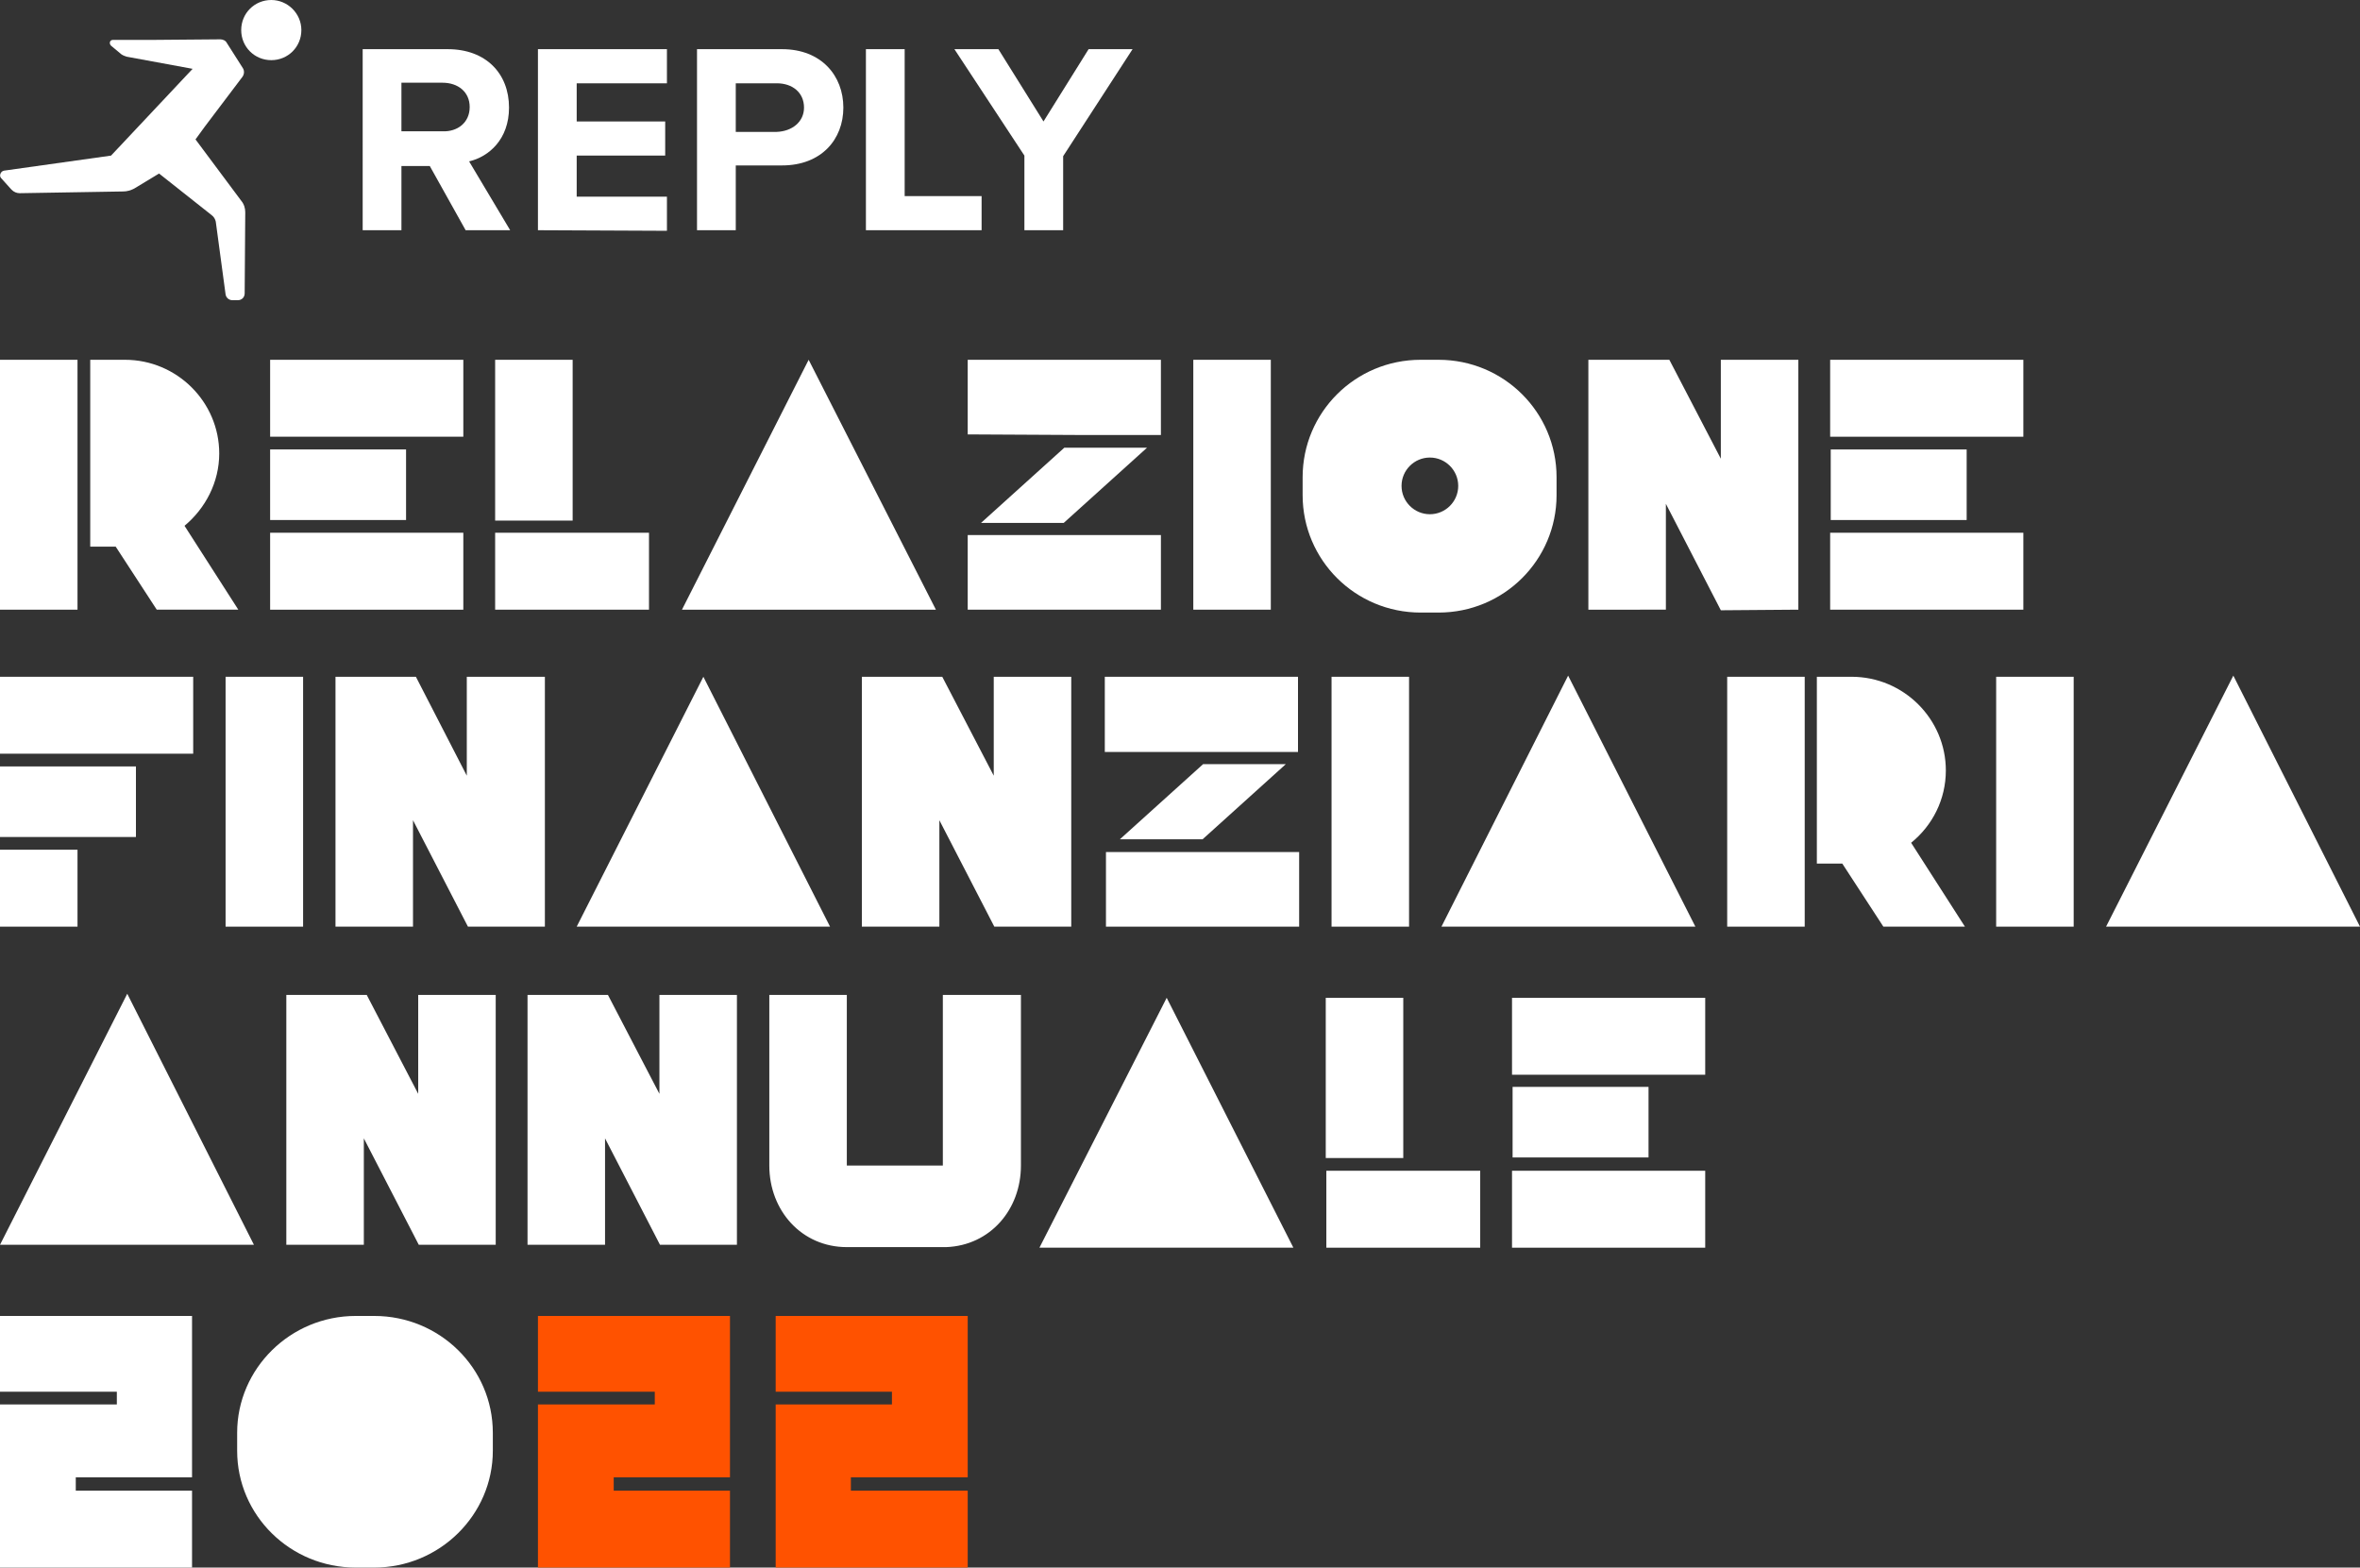
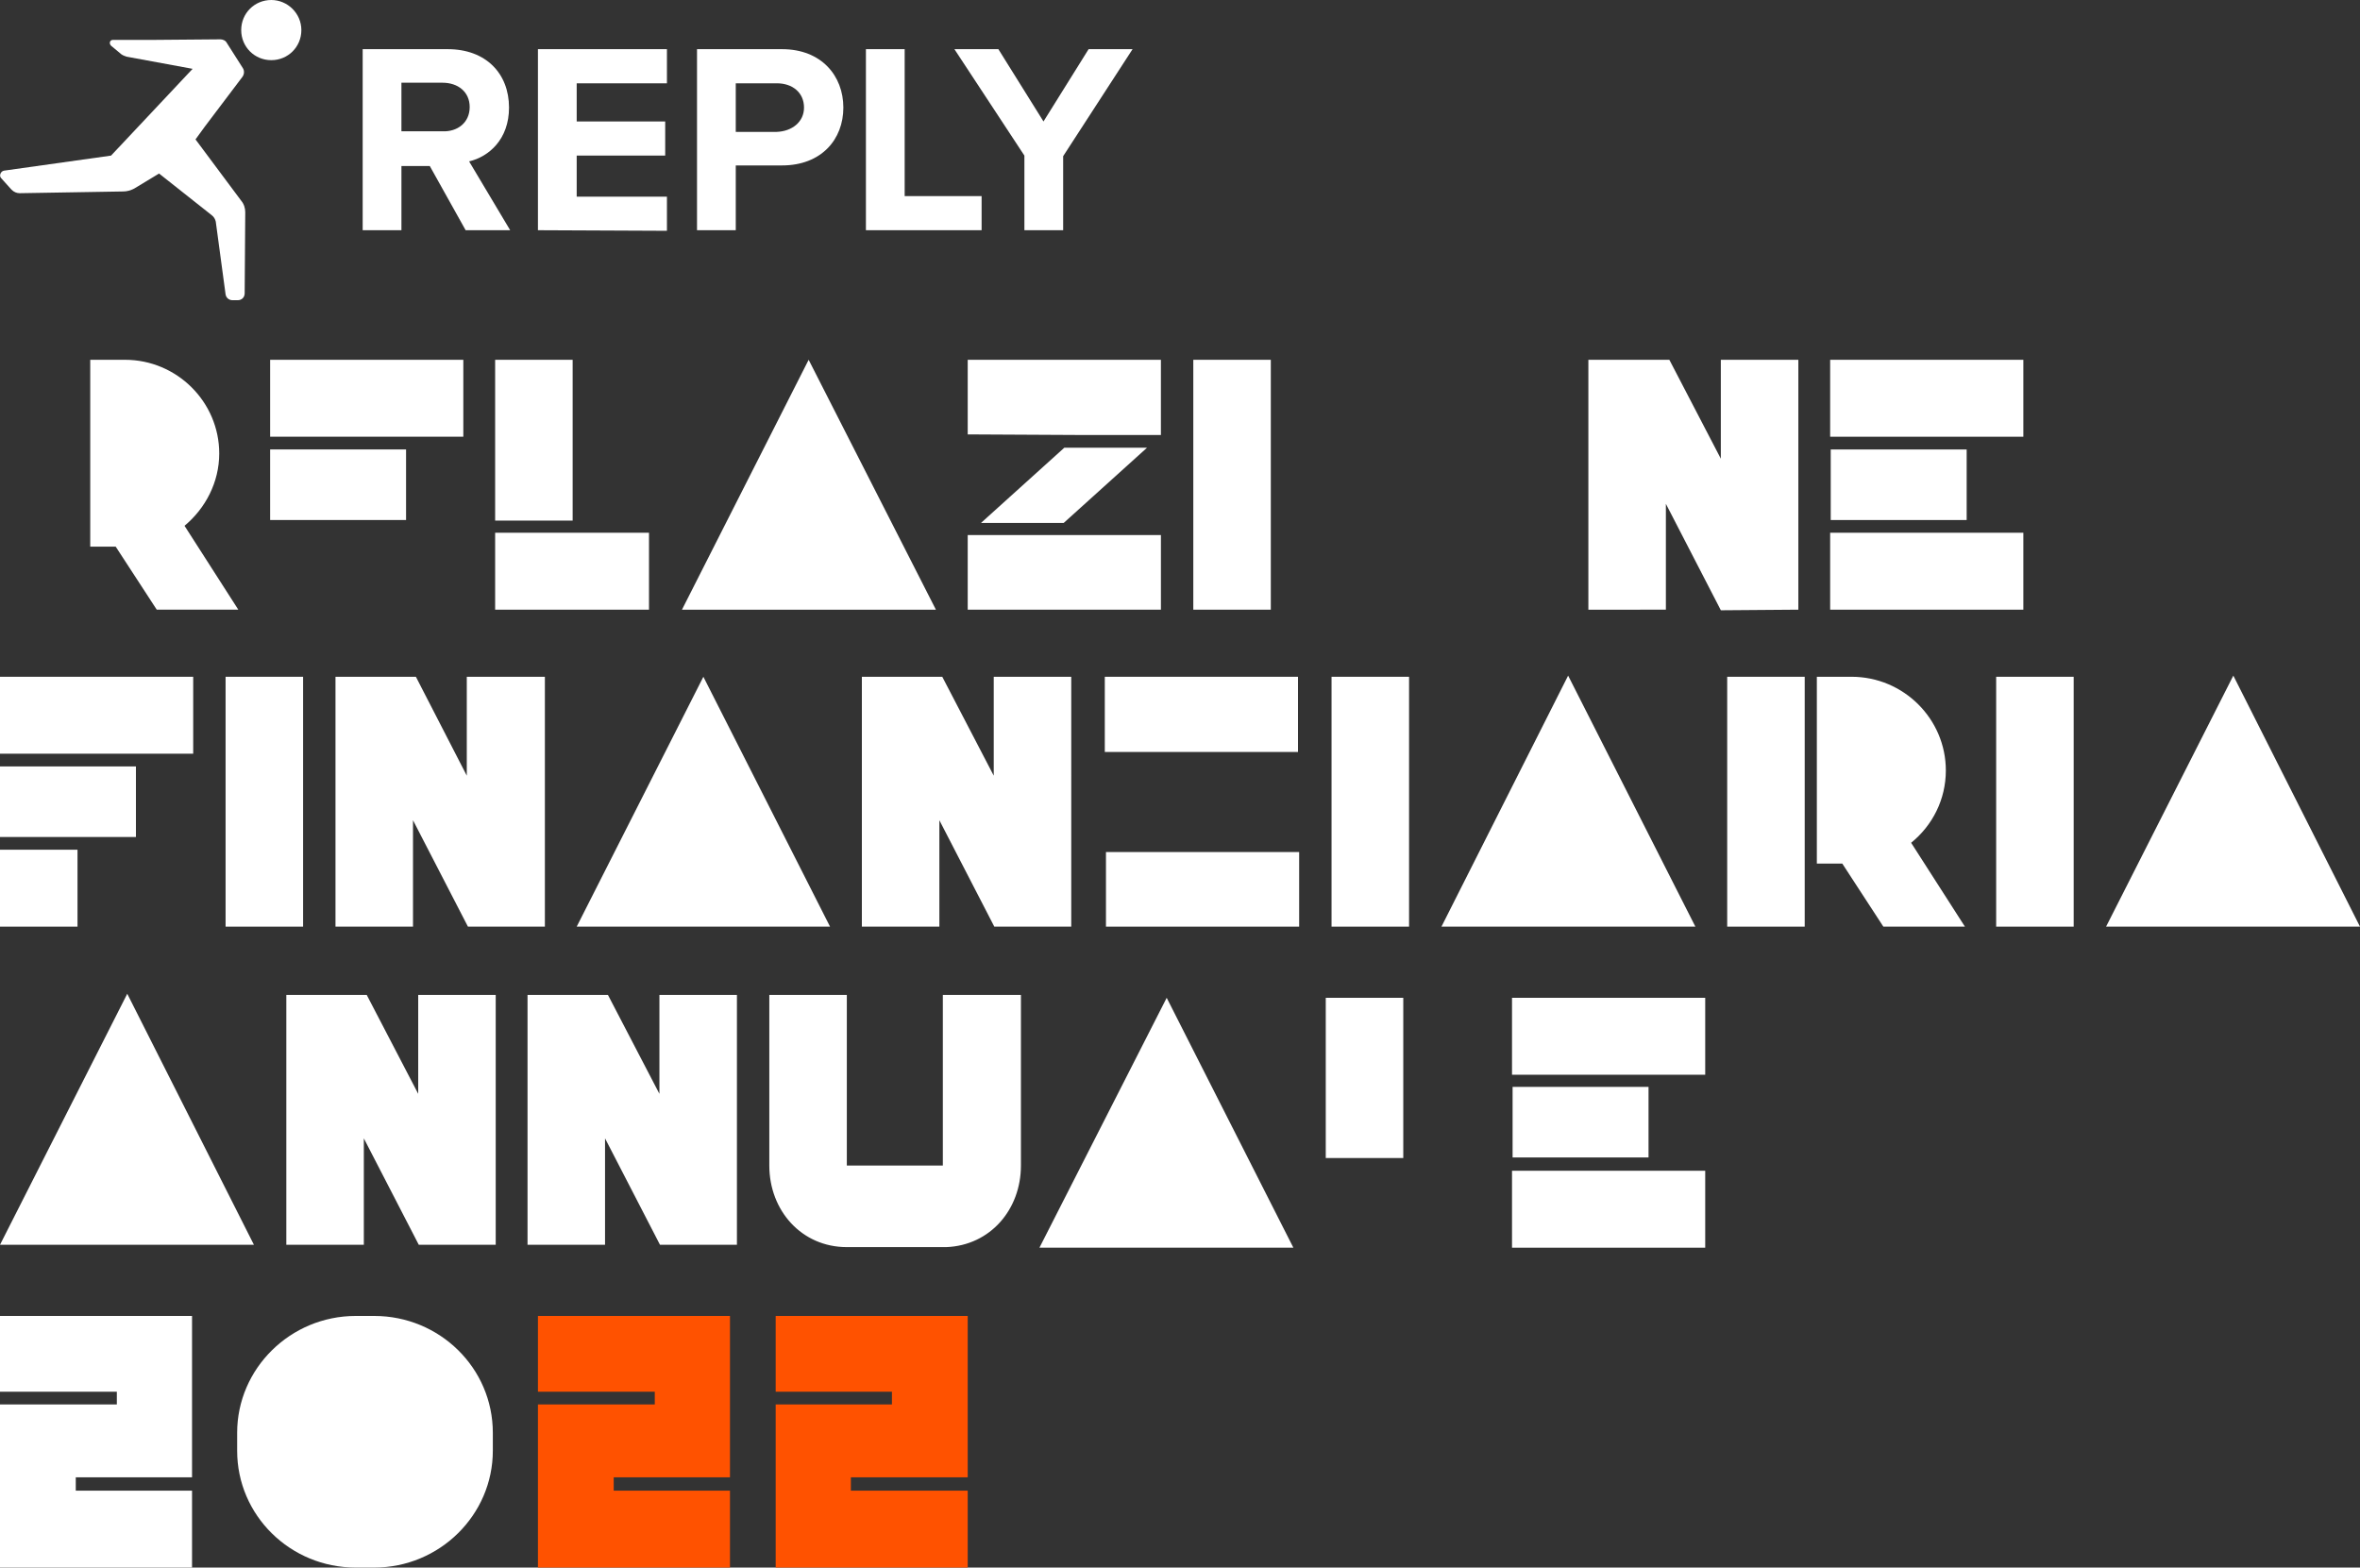
<svg xmlns="http://www.w3.org/2000/svg" xmlns:xlink="http://www.w3.org/1999/xlink" version="1.1" id="Livello_1" x="0px" y="0px" viewBox="0 0 408 271" style="enable-background:new 0 0 408 271;" xml:space="preserve">
  <rect x="0" y="0" width="408" height="271" fill="#333333" stroke="none" />
  <style type="text/css">
	.st0{fill:#FFFFFF;}
	.st1{fill:#FF5200;}
</style>
  <g>
    <path class="st0" d="M294.8,202.4h-33.4v13.3h33.4V202.4z" />
-     <path class="st0" d="M255.9,202.4h-26.6v13.3h26.6V202.4z" />
    <path class="st0" d="M139.8,62.2l-21.9,43.2h43.9L139.8,62.2z" />
    <path class="st0" d="M200.7,92.5h-33.4v12.9h33.4L200.7,92.5L200.7,92.5z" />
    <path class="st0" d="M186.4,75.2h14.3v-13h-33.4v12.9L186.4,75.2L186.4,75.2z" />
    <path class="st0" d="M169.6,90.4h14.3l14.4-13H184L169.6,90.4z" />
-     <path class="st0" d="M269.1,85.6v-3.1c0-11.2-9.1-20.3-20.4-20.3h-3.1c-11.3,0-20.4,9.1-20.4,20.3v3.1c0,11.2,9.1,20.3,20.4,20.3   h3.1C260,105.9,269.1,96.8,269.1,85.6z M247.2,88.9c-2.7,0-4.9-2.2-4.9-4.9c0-2.7,2.2-4.9,4.9-4.9s4.9,2.2,4.9,4.9   C252.1,86.7,249.9,88.9,247.2,88.9z" />
    <path class="st0" d="M80.1,62.2H46.7v13.3h33.4C80.1,75.5,80.1,62.2,80.1,62.2z" />
-     <path class="st0" d="M80.1,92.1H46.7v13.3h33.4C80.1,105.4,80.1,92.1,80.1,92.1z" />
    <path class="st0" d="M70.2,77.7H46.7v12.2h23.5V77.7z" />
    <path class="st0" d="M349.8,62.2h-33.4v13.3h33.4V62.2z" />
    <path class="st0" d="M349.8,92.1h-33.4v13.3h33.4V92.1z" />
    <path class="st0" d="M340,77.7h-23.5v12.2H340V77.7z" />
    <path class="st0" d="M219.7,62.2h-13.4v43.2h13.4V62.2z" />
    <path class="st0" d="M243.6,117h-13.4v43.2h13.4V117z" />
    <path class="st0" d="M358.5,117h-13.4v43.2h13.4V117z" />
    <path class="st0" d="M310.9,105.4V62.2h-13.4v17.1l-8.9-17.1h-13.4h-0.6v43.2H288V87.1l9.5,18.4h0.4L310.9,105.4L310.9,105.4z" />
    <path class="st0" d="M112.3,92.1H85.6v13.3h26.6V92.1H112.3z" />
    <path class="st0" d="M99,62.2H85.6V90H99V62.2z" />
    <path class="st0" d="M27.1,105.4h14.1l-9.3-14.5c3.6-3,6-7.5,6-12.5c0-8.9-7.3-16.2-16.3-16.2c-0.3,0-0.5,0-6,0v32.3   c2.2,0,3.5,0,4.4,0L27.1,105.4z" />
-     <path class="st0" d="M13.4,62.2H0v43.2h13.4V62.2z" />
    <path class="st0" d="M312,117h-13.4v43.2H312V117z" />
    <path class="st0" d="M336.4,133.2c0-8.9-7.3-16.2-16.3-16.2c-0.3,0-0.5,0-6,0v32.3c2.2,0,3.5,0,4.4,0l7.1,10.9h14.1l-9.3-14.5   C334.1,142.7,336.4,138.2,336.4,133.2z" />
    <path class="st0" d="M271.1,116.8l-21.9,43.4h43.9L271.1,116.8z" />
    <path class="st0" d="M43.9,215.2L22,171.8L0,215.2H43.9z" />
    <path class="st0" d="M294.8,172.5h-33.4v13.3h33.4V172.5z" />
    <path class="st0" d="M285,187.9h-23.5v12.2H285V187.9z" />
    <path class="st0" d="M242.6,172.5h-13.4v27.7h13.4V172.5z" />
    <path class="st0" d="M179.7,215.7h43.9l-21.9-43.2L179.7,215.7z" />
    <path class="st0" d="M386.1,116.8l-22,43.4H408L386.1,116.8z" />
    <path class="st0" d="M191.2,160.2h33.4v-12.9h-33.4L191.2,160.2L191.2,160.2z" />
    <path class="st0" d="M224.4,117H191v13h33.4V117z" />
-     <path class="st0" d="M207.9,145.1l14.4-13H208l-14.4,13H207.9z" />
    <path class="st0" d="M85.7,172H72.3v17.1L63.4,172h-0.5H49.5v43.2h13.4v-18.4l9.5,18.4h0.4h12.9C85.7,215.2,85.7,172,85.7,172z" />
    <path class="st0" d="M127.4,172H114v17.1l-8.9-17.1h-0.5H91.2v43.2h13.4v-18.4l9.5,18.4h0.4h12.9V172z" />
    <path class="st0" d="M52.4,117H39v43.2h13.4V117z" />
    <path class="st0" d="M143.5,160.2L121.6,117l-21.9,43.2H143.5z" />
    <path class="st0" d="M33.4,117H0v13.3h33.4V117z" />
    <path class="st0" d="M23.5,132.5H0v12.2h23.5V132.5z" />
    <path class="st0" d="M13.4,146.9H0v13.3h13.4V146.9z" />
    <path class="st0" d="M71.9,117h-0.5H58.5H58v43.2h13.4v-18.4l9.5,18.4h0.4h12.9V117H80.7v17.1L71.9,117z" />
    <path class="st0" d="M149,117v43.2h13.4v-18.4l9.5,18.4h0.4h12.9V117h-13.4v17.1l-8.9-17.1h-0.5h-12.8C149.6,117,149,117,149,117z" />
    <path class="st0" d="M163,201.5h-16.6V172H133v29.5c0,7.8,5.6,14.1,13.4,14.1h17.2l0,0c7.6-0.3,12.9-6.5,12.9-14.1V172H163V201.5z" />
    <path class="st0" d="M46.9,0c-2.9,0-5.2,2.3-5.2,5.2s2.3,5.2,5.2,5.2s5.2-2.3,5.2-5.2S49.7,0,46.9,0z" />
    <path class="st0" d="M35.4,21.9l6.5-8.6c0.3-0.4,0.4-1,0.1-1.5l-2.8-4.4C39,7,38.5,6.8,38.1,6.8l-12,0.1h-6.6c-0.5,0-0.7,0.6-0.3,1   L21,9.4c0.3,0.2,0.6,0.3,0.9,0.4l11.4,2.1l-14.1,15L0.7,29.5c-0.6,0.1-0.9,0.9-0.5,1.3l1.8,2c0.4,0.4,0.9,0.6,1.4,0.6l17.9-0.3   c0.7,0,1.3-0.2,1.9-0.5l4.3-2.6l9.1,7.2c0.4,0.3,0.6,0.7,0.7,1.1L39,50.9c0.1,0.6,0.6,1,1.2,1h0.9c0.7,0,1.2-0.5,1.2-1.2l0.1-14   c0-0.7-0.2-1.4-0.7-2l-7.9-10.6L35.4,21.9L35.4,21.9z" />
    <path class="st0" d="M80.5,39.8l-6.2-11.1h-4.9v11.1h-6.7V8.5h14.7C84,8.5,88,12.7,88,18.6c0,5.5-3.5,8.5-6.9,9.3l7.1,11.9   C88.2,39.8,80.5,39.8,80.5,39.8z M81.2,18.5c0-2.6-2-4.2-4.7-4.2h-7.1v8.4h7.1C79.1,22.8,81.2,21.2,81.2,18.5z" />
    <path class="st0" d="M93,39.8V8.5h22.3v5.9H99.7V21H115v5.9H99.7V34h15.6v5.9L93,39.8L93,39.8z" />
    <path class="st0" d="M120.5,39.8V8.5h14.7c6.8,0,10.6,4.6,10.6,10.1s-3.8,10-10.6,10h-8v11.2H120.5z M139,18.6c0-2.6-2-4.2-4.7-4.2   h-7.1v8.4h7.1C136.9,22.7,139,21.1,139,18.6z" />
    <path class="st0" d="M149.7,39.8V8.5h6.7v25.4h13.3v5.9C169.7,39.8,149.7,39.8,149.7,39.8z" />
    <path class="st0" d="M177.1,39.8V26.9L165,8.5h7.6l7.8,12.5l7.8-12.5h7.6l-12,18.5v12.8H177.1z" />
  </g>
  <g>
    <g>
      <g>
        <defs>
          <rect id="SVGID_1_" y="227.5" width="167.3" height="43.7" />
        </defs>
        <clipPath id="SVGID_00000134972176595009964300000001789687570941735554_">
          <use xlink:href="#SVGID_1_" style="overflow:visible;" />
        </clipPath>
      </g>
    </g>
    <polygon class="st0" points="0,227.5 0,240.6 20.2,240.6 20.2,242.8 0,242.8 0,271.1 0,271.1 33.2,271.1 33.2,257.7 13.1,257.7    13.1,255.4 33.2,255.4 33.2,227.5  " />
    <polygon class="st1" points="167.3,227.5 154.2,227.5 134.1,227.5 134.1,240.6 154.2,240.6 154.2,242.8 147.1,242.8 134.1,242.8    134.1,255.4 134.1,257.7 134.1,271.1 134.1,271.1 147.1,271.1 147.1,271.1 167.3,271.1 167.3,257.7 147.1,257.7 147.1,255.4    154.2,255.4 167.3,255.4 167.3,242.8 167.3,240.6 167.3,240.6  " />
    <polygon class="st1" points="126.2,227.5 113.2,227.5 93,227.5 93,240.6 113.2,240.6 113.2,242.8 106.1,242.8 93,242.8 93,255.4    93,257.7 93,271.1 93,271.1 106.1,271.1 106.1,271.1 126.2,271.1 126.2,257.7 106.1,257.7 106.1,255.4 113.2,255.4 126.2,255.4    126.2,242.8 126.2,240.6 126.2,240.6  " />
    <path class="st0" d="M64.7,227.5h-3.2c-11.3,0-20.5,9.1-20.5,20.2v3.1C41,262,50.2,271,61.5,271h3.2c11.3,0,20.5-9.1,20.5-20.2   v-3.1C85.2,236.5,76,227.5,64.7,227.5" />
  </g>
</svg>